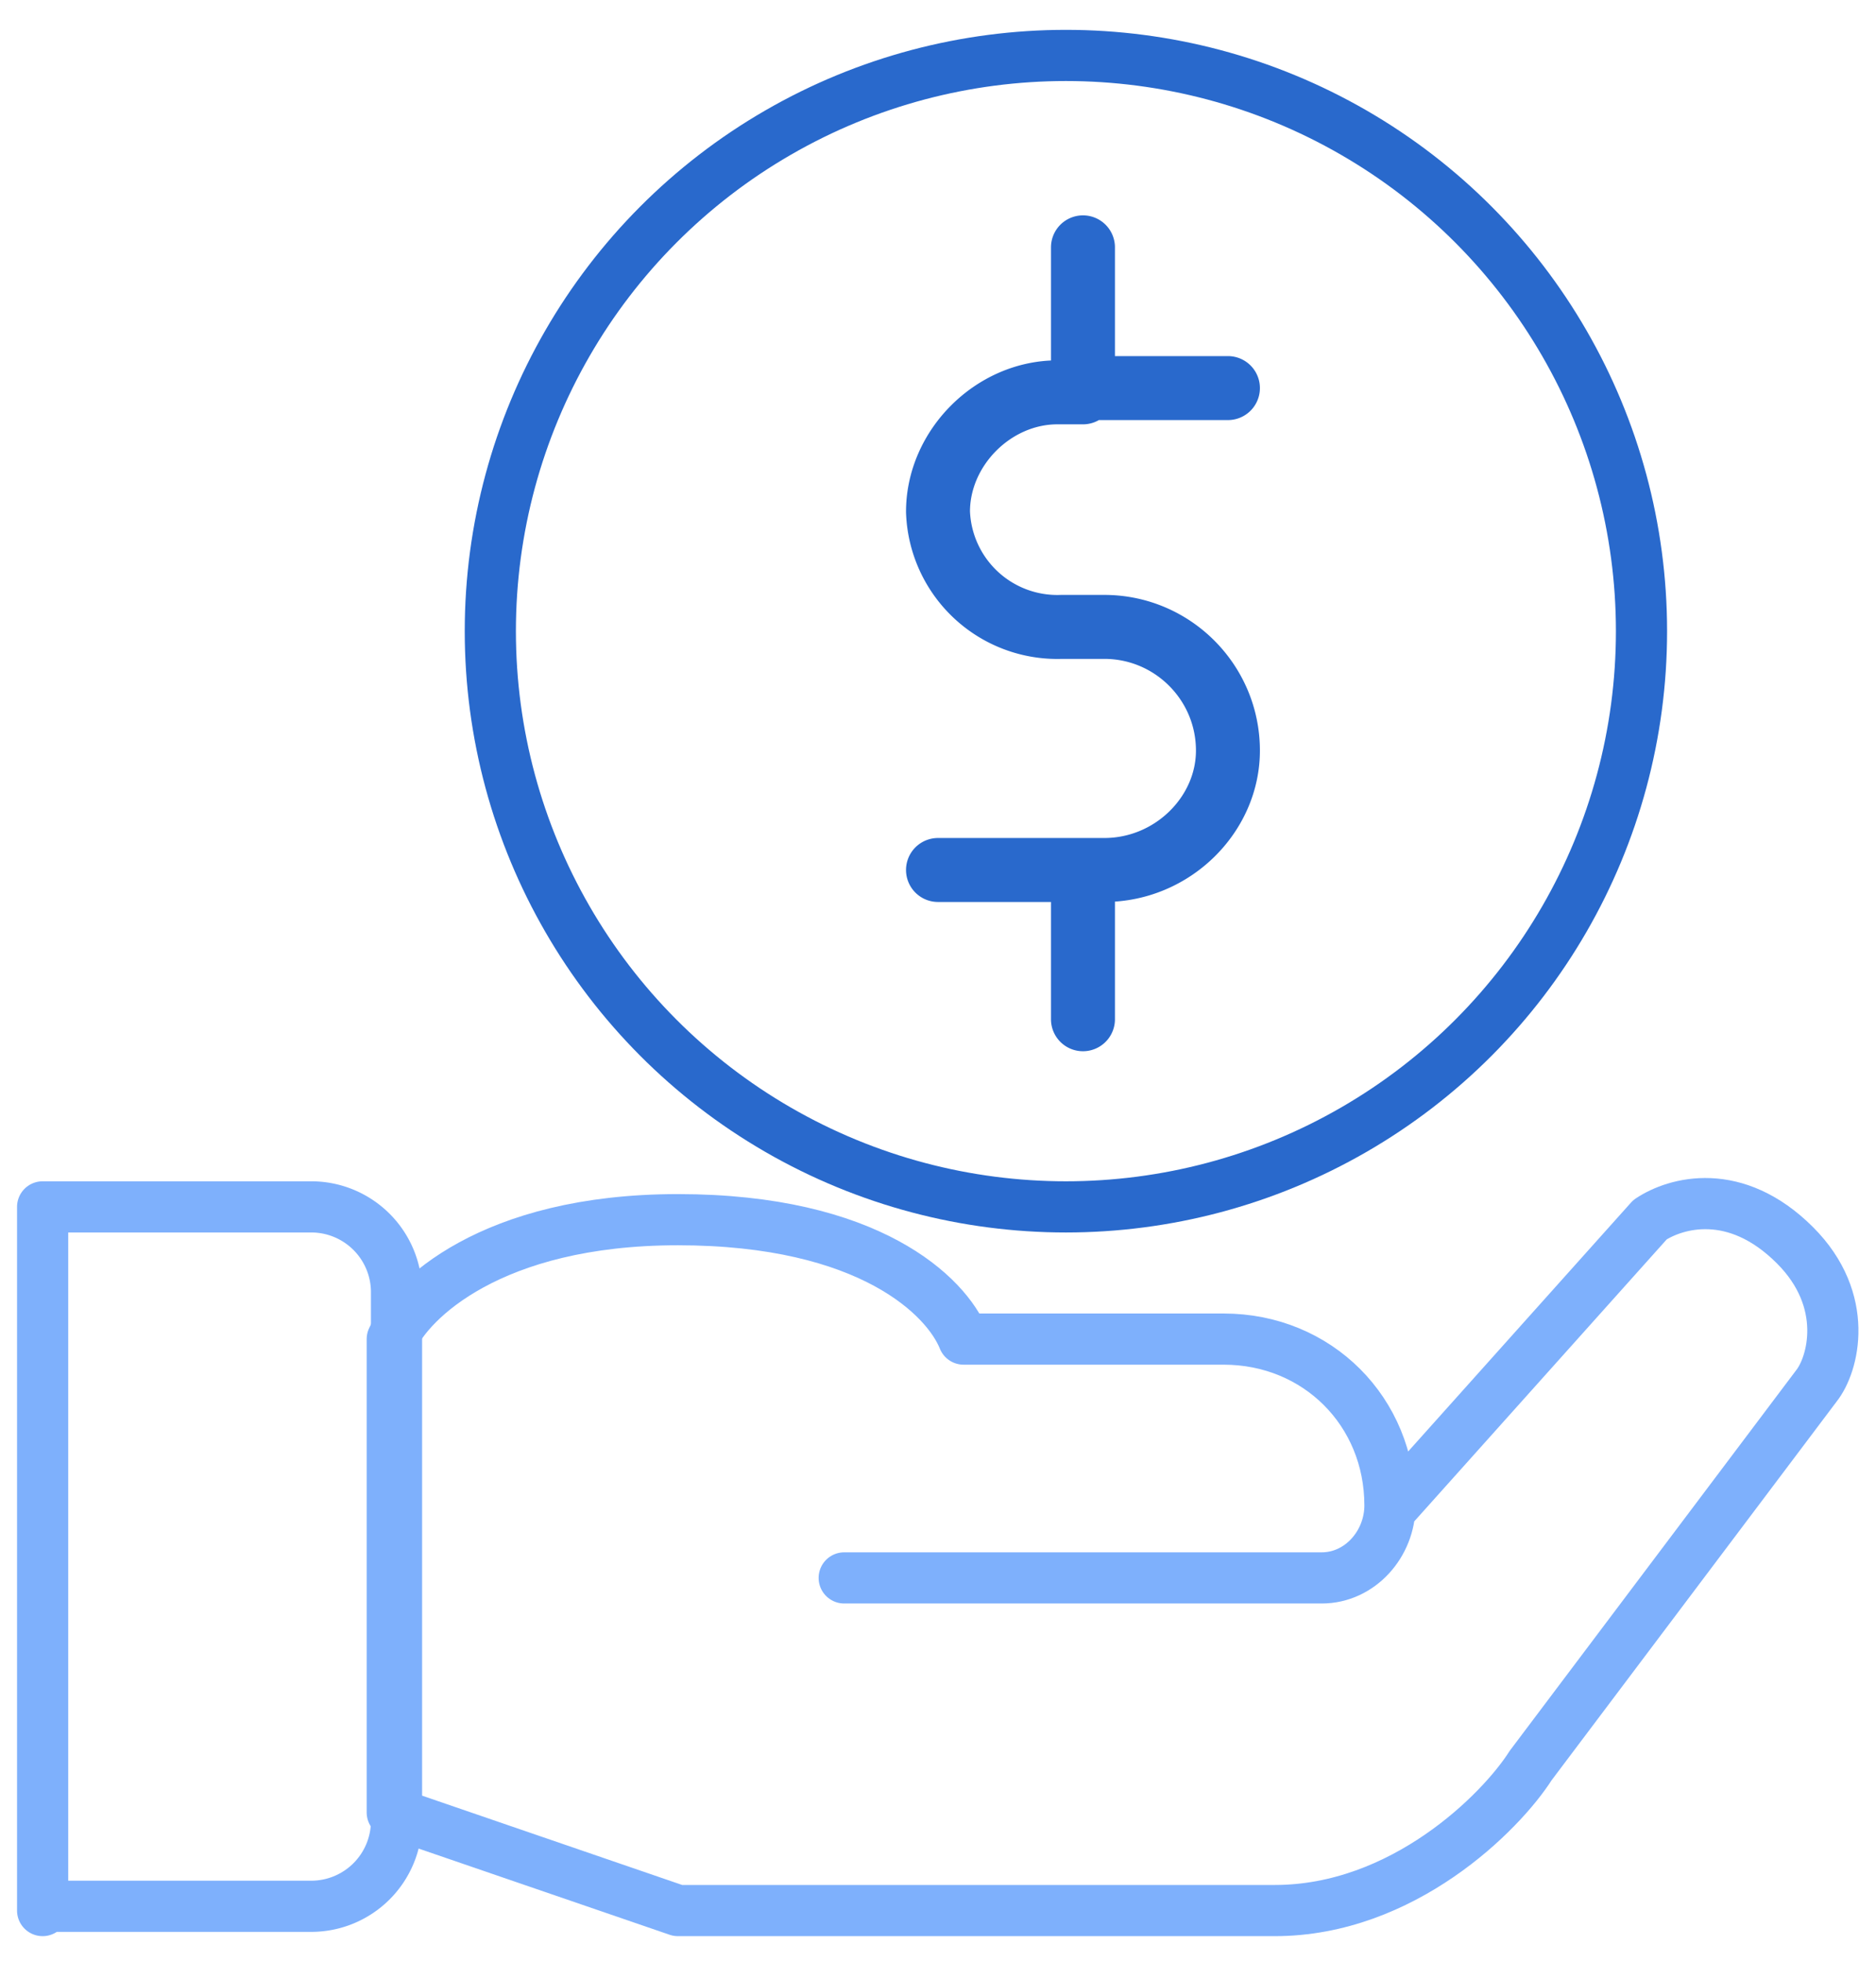
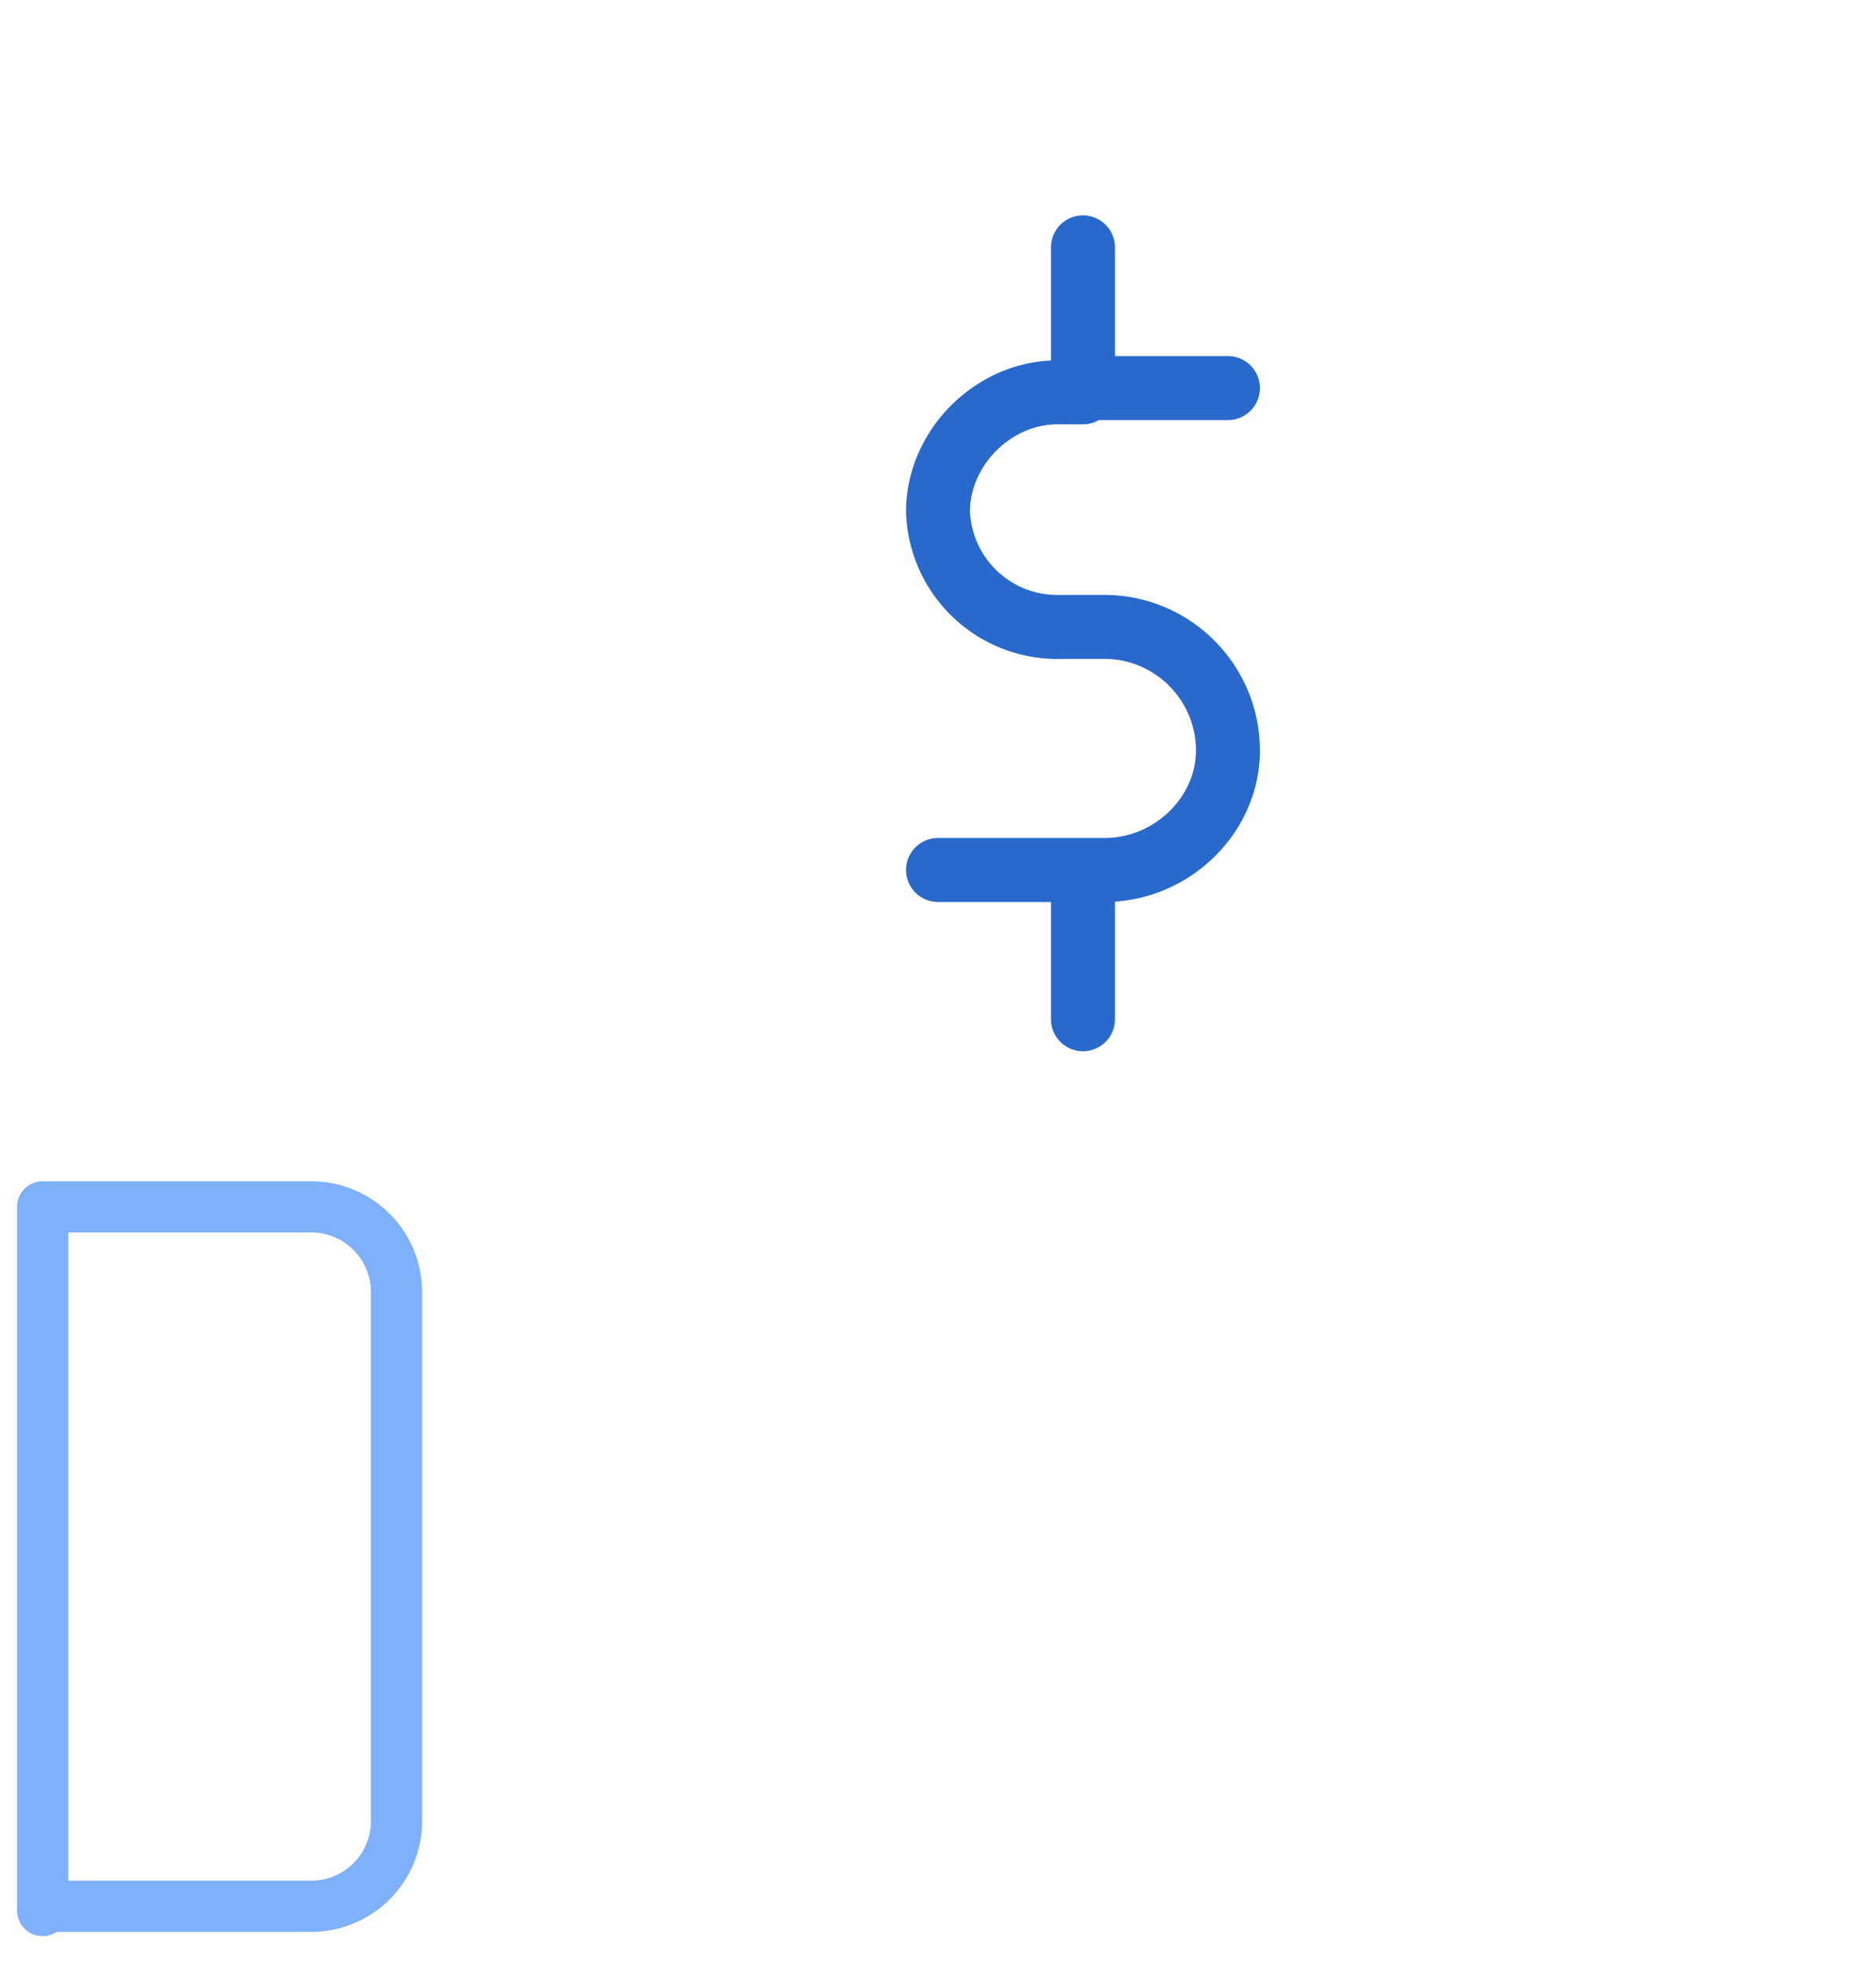
<svg xmlns="http://www.w3.org/2000/svg" width="44" height="46" fill="none">
  <path d="M1 44.8V28.3h6.3a2 2 0 0 1 2 2v12.4a2 2 0 0 1-2 2H1Z" stroke="#7EB0FC" stroke-width="1.2" stroke-linejoin="round" />
-   <path d="M19.8 37H31c.9 0 1.6-.8 1.6-1.7v0m0 0v0c0-2.2-1.7-3.9-3.9-3.9h-6.1c-.4-1-2.2-2.8-6.7-2.8-4.4 0-6.3 1.9-6.7 2.8v11.1l6.7 2.3h14c3 0 5.3-2.3 6-3.4l6.7-8.9c.4-.5.8-2-.5-3.3-1.4-1.4-2.8-1-3.4-.6l-6 6.7Z" stroke="#7EB0FC" stroke-width="1.2" stroke-linecap="round" stroke-linejoin="round" />
-   <circle cx="25" cy="14.8" r="13.5" stroke="#2969CC" stroke-width="1.2" />
  <path d="M28.8 9.1h-3.4M22 20.4h3.4m0 0h.5c1.6 0 2.9-1.3 2.9-2.8v0c0-1.6-1.3-2.9-2.9-2.9h-1A2.8 2.8 0 0 1 22 12v0c0-1.5 1.3-2.8 2.8-2.8h.6m0 11.3v3.4m0-14.7V5.8" stroke="#2969CC" stroke-width="1.5" stroke-linecap="round" stroke-linejoin="round" />
</svg>